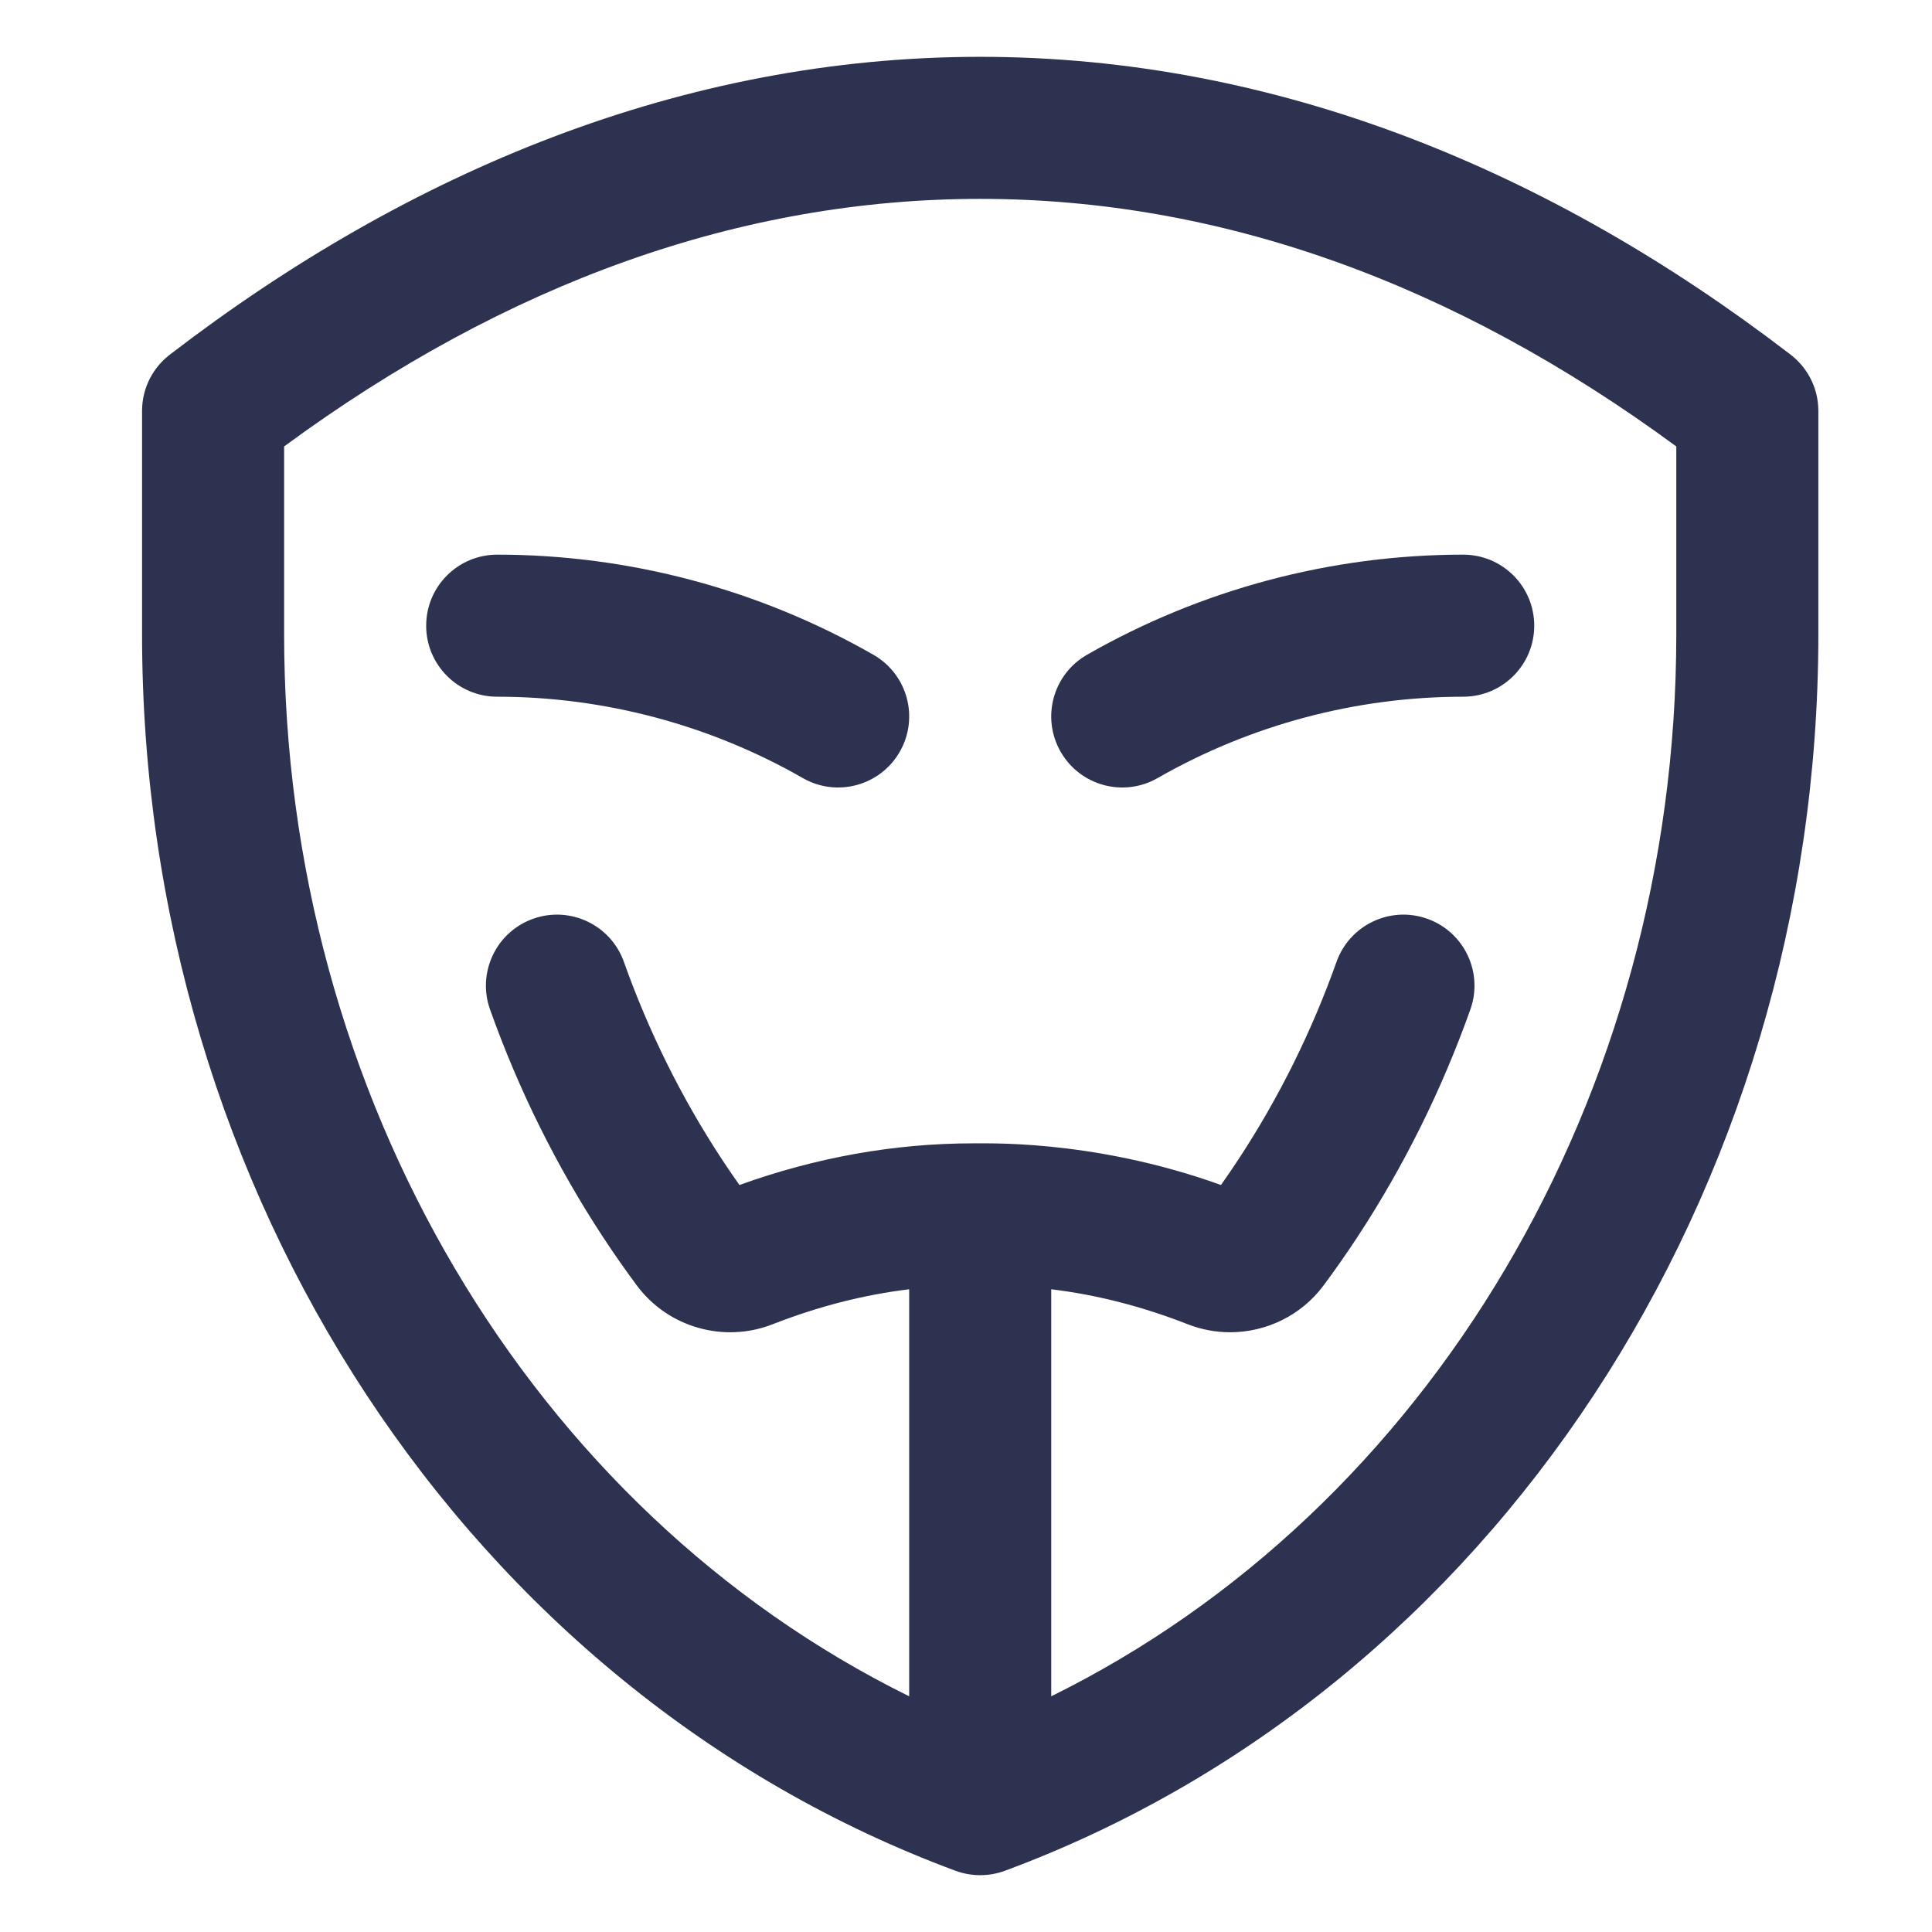
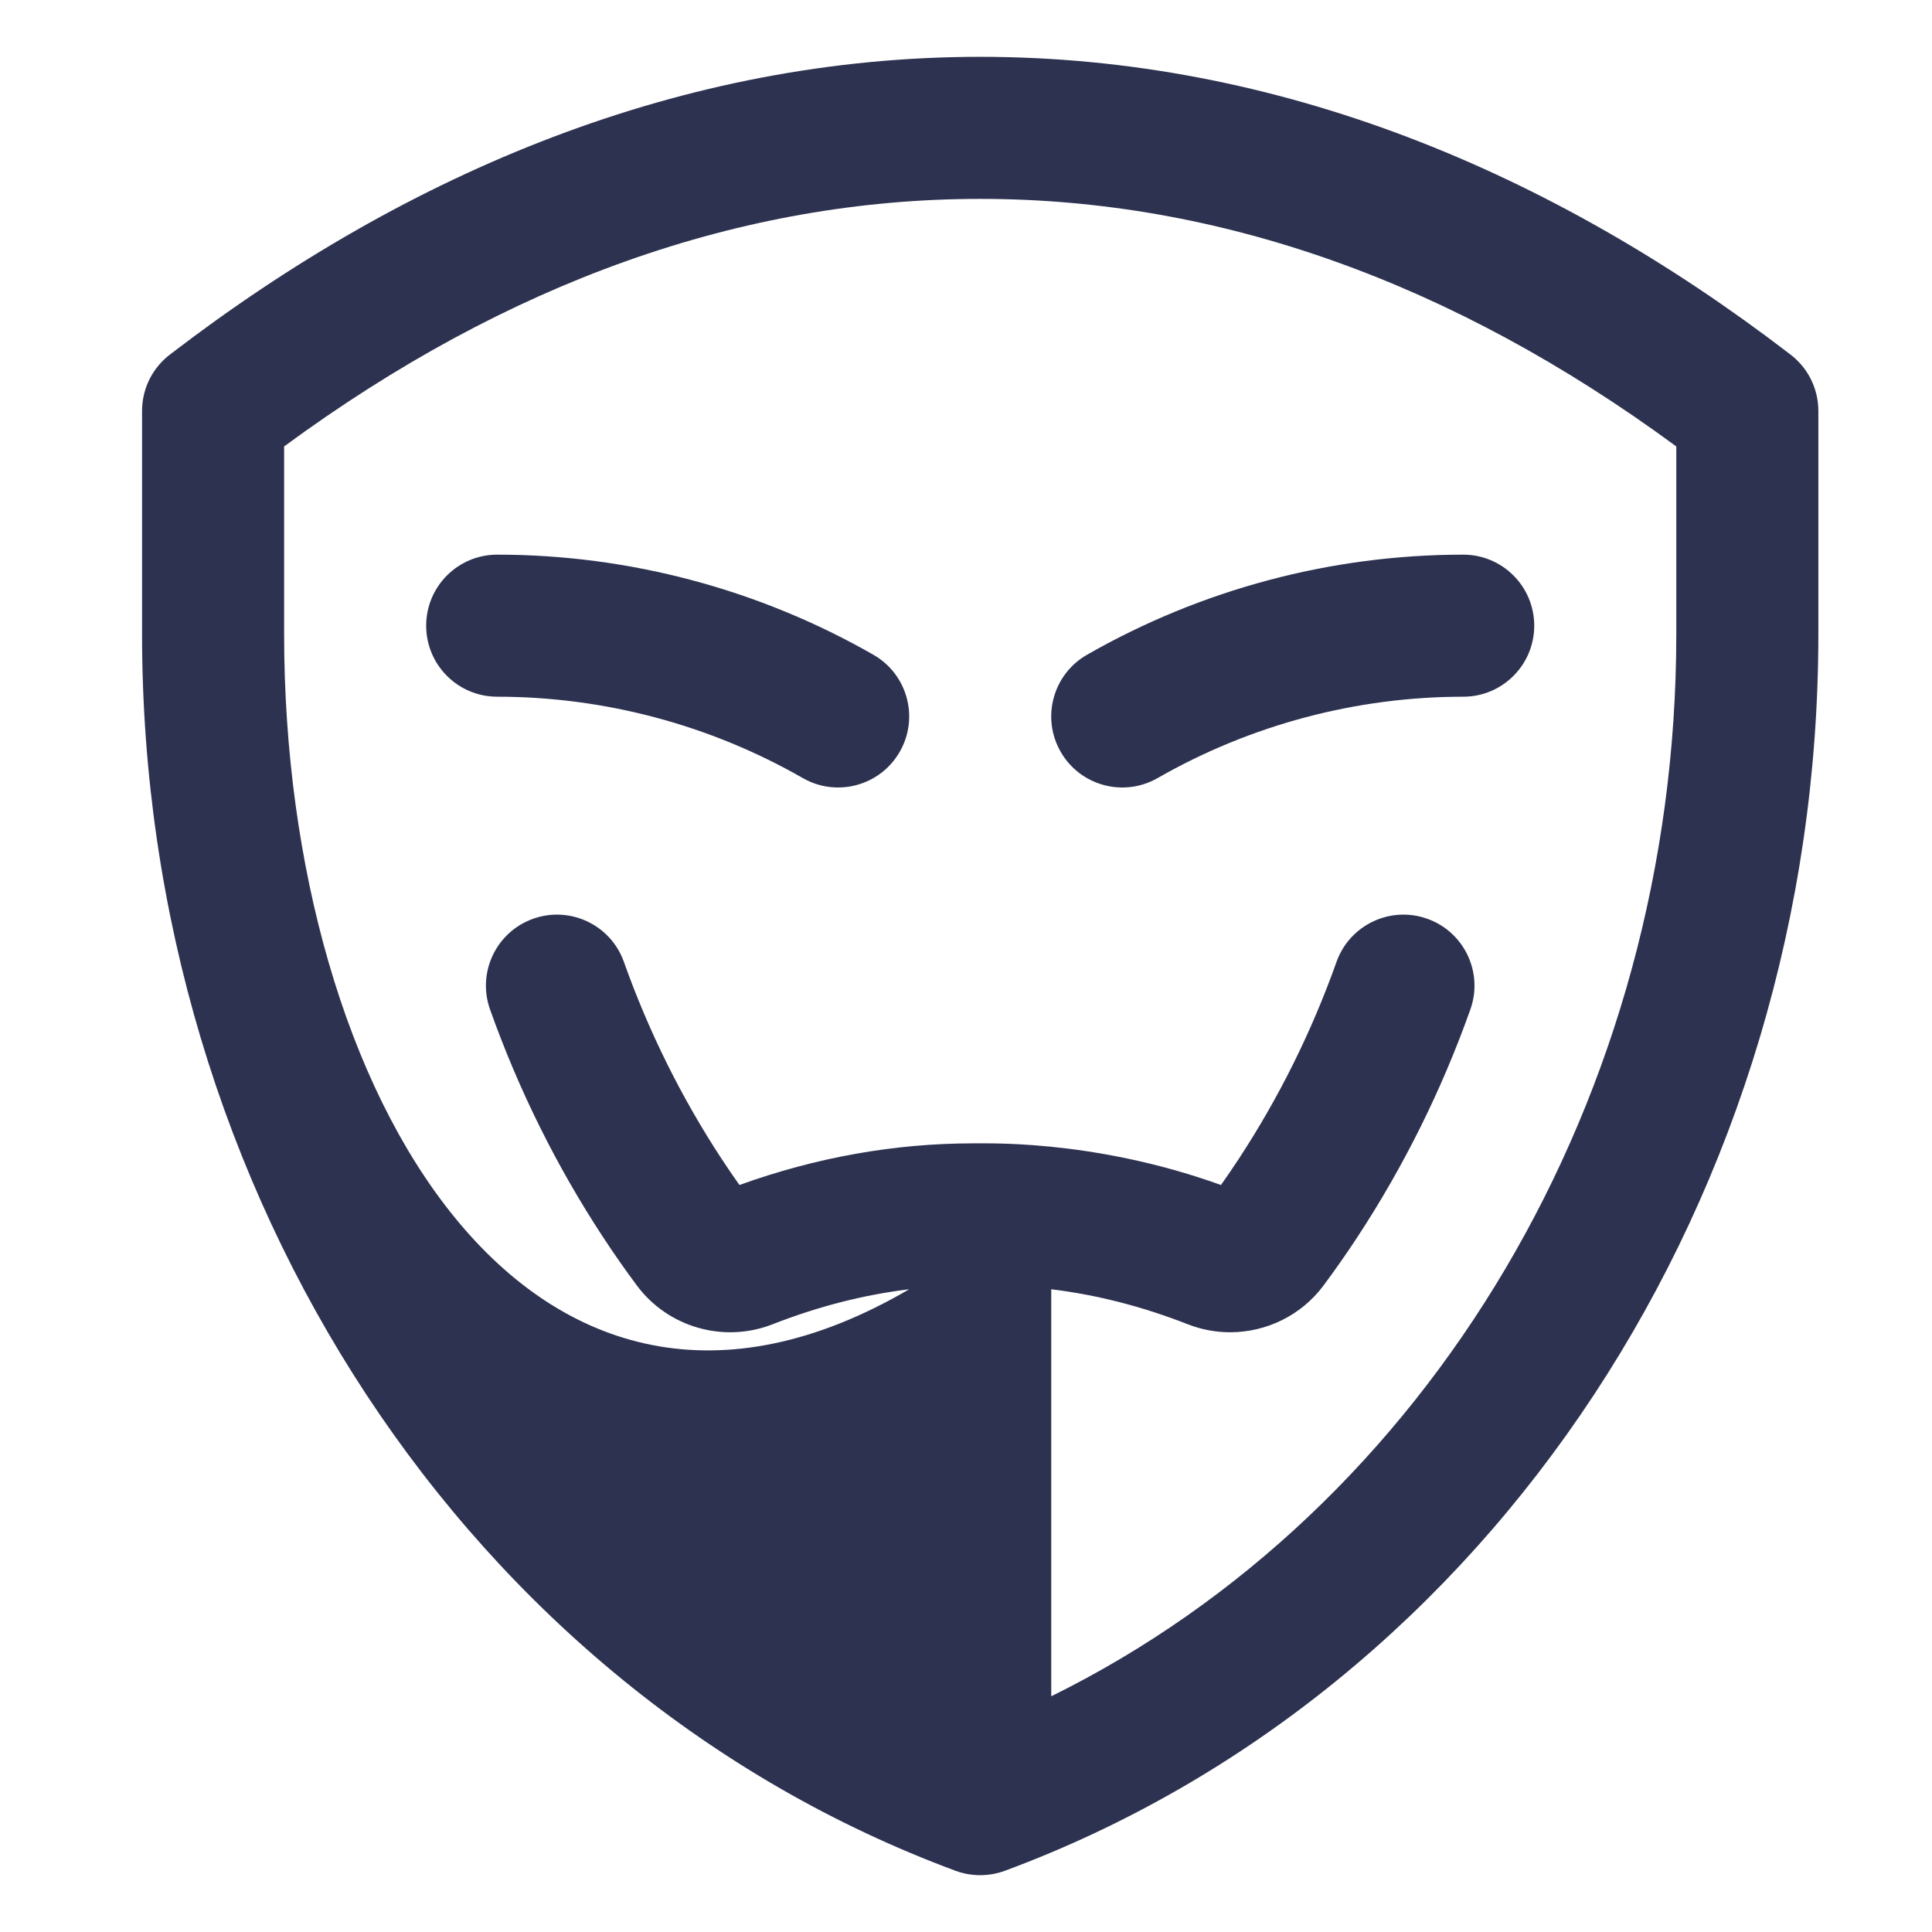
<svg xmlns="http://www.w3.org/2000/svg" width="68" height="68" viewBox="0 0 68 68" fill="none">
-   <path d="M62.978 12.448C54.612 6.031 44.958 2 34.5 2C24.04 2 14.386 6.032 6.022 12.448C5.402 12.903 5 13.637 5 14.465V22.322C5 42.007 16.506 59.498 33.631 65.845C34.186 66.051 34.809 66.052 35.369 65.845C52.494 59.498 64 42.007 64 22.322V14.465C64 13.637 63.598 12.903 62.978 12.448ZM59 22.322C59 38.588 50.294 53.148 37 59.704V45.378C38.609 45.574 40.199 45.981 41.809 46.611C42.294 46.8 42.798 46.891 43.296 46.891C44.565 46.891 45.799 46.302 46.586 45.242C47.001 44.685 47.403 44.109 47.782 43.531C49.411 41.048 50.747 38.356 51.752 35.53C52.215 34.229 51.535 32.799 50.234 32.337C48.933 31.874 47.504 32.554 47.041 33.855C46.169 36.305 45.012 38.638 43.601 40.788C43.399 41.097 43.189 41.404 42.974 41.708C38.364 40.047 34.485 40.261 34.257 40.242C31.492 40.242 28.726 40.735 26.026 41.708C25.81 41.404 25.601 41.097 25.398 40.788C23.987 38.638 22.83 36.306 21.959 33.855C21.496 32.554 20.067 31.874 18.766 32.337C17.465 32.799 16.785 34.229 17.248 35.53C18.253 38.356 19.588 41.048 21.218 43.531C21.597 44.109 21.999 44.685 22.413 45.242C23.509 46.719 25.474 47.281 27.19 46.611C28.801 45.981 30.39 45.574 32 45.378V59.704C18.706 53.148 10 38.588 10 22.322V15.713C17.863 9.93 26.1 7 34.5 7C42.9 7 51.137 9.93 59 15.713V22.322ZM31.669 26.459C30.983 27.657 29.455 28.072 28.257 27.386C24.986 25.512 21.266 24.522 17.5 24.522C16.119 24.522 15 23.403 15 22.022C15 20.641 16.119 19.522 17.5 19.522C22.137 19.522 26.716 20.741 30.743 23.047C31.941 23.734 32.356 25.261 31.669 26.459ZM37.331 26.459C36.644 25.261 37.059 23.734 38.257 23.047C42.284 20.741 46.863 19.522 51.5 19.522C52.881 19.522 54 20.641 54 22.022C54 23.403 52.881 24.522 51.5 24.522C47.734 24.522 44.014 25.512 40.743 27.386C39.545 28.072 38.017 27.658 37.331 26.459Z" fill="#2D3250" />
+   <path d="M62.978 12.448C54.612 6.031 44.958 2 34.5 2C24.04 2 14.386 6.032 6.022 12.448C5.402 12.903 5 13.637 5 14.465V22.322C5 42.007 16.506 59.498 33.631 65.845C34.186 66.051 34.809 66.052 35.369 65.845C52.494 59.498 64 42.007 64 22.322V14.465C64 13.637 63.598 12.903 62.978 12.448ZM59 22.322C59 38.588 50.294 53.148 37 59.704V45.378C38.609 45.574 40.199 45.981 41.809 46.611C42.294 46.8 42.798 46.891 43.296 46.891C44.565 46.891 45.799 46.302 46.586 45.242C47.001 44.685 47.403 44.109 47.782 43.531C49.411 41.048 50.747 38.356 51.752 35.53C52.215 34.229 51.535 32.799 50.234 32.337C48.933 31.874 47.504 32.554 47.041 33.855C46.169 36.305 45.012 38.638 43.601 40.788C43.399 41.097 43.189 41.404 42.974 41.708C38.364 40.047 34.485 40.261 34.257 40.242C31.492 40.242 28.726 40.735 26.026 41.708C25.81 41.404 25.601 41.097 25.398 40.788C23.987 38.638 22.83 36.306 21.959 33.855C21.496 32.554 20.067 31.874 18.766 32.337C17.465 32.799 16.785 34.229 17.248 35.53C18.253 38.356 19.588 41.048 21.218 43.531C21.597 44.109 21.999 44.685 22.413 45.242C23.509 46.719 25.474 47.281 27.19 46.611C28.801 45.981 30.39 45.574 32 45.378C18.706 53.148 10 38.588 10 22.322V15.713C17.863 9.93 26.1 7 34.5 7C42.9 7 51.137 9.93 59 15.713V22.322ZM31.669 26.459C30.983 27.657 29.455 28.072 28.257 27.386C24.986 25.512 21.266 24.522 17.5 24.522C16.119 24.522 15 23.403 15 22.022C15 20.641 16.119 19.522 17.5 19.522C22.137 19.522 26.716 20.741 30.743 23.047C31.941 23.734 32.356 25.261 31.669 26.459ZM37.331 26.459C36.644 25.261 37.059 23.734 38.257 23.047C42.284 20.741 46.863 19.522 51.5 19.522C52.881 19.522 54 20.641 54 22.022C54 23.403 52.881 24.522 51.5 24.522C47.734 24.522 44.014 25.512 40.743 27.386C39.545 28.072 38.017 27.658 37.331 26.459Z" fill="#2D3250" />
</svg>